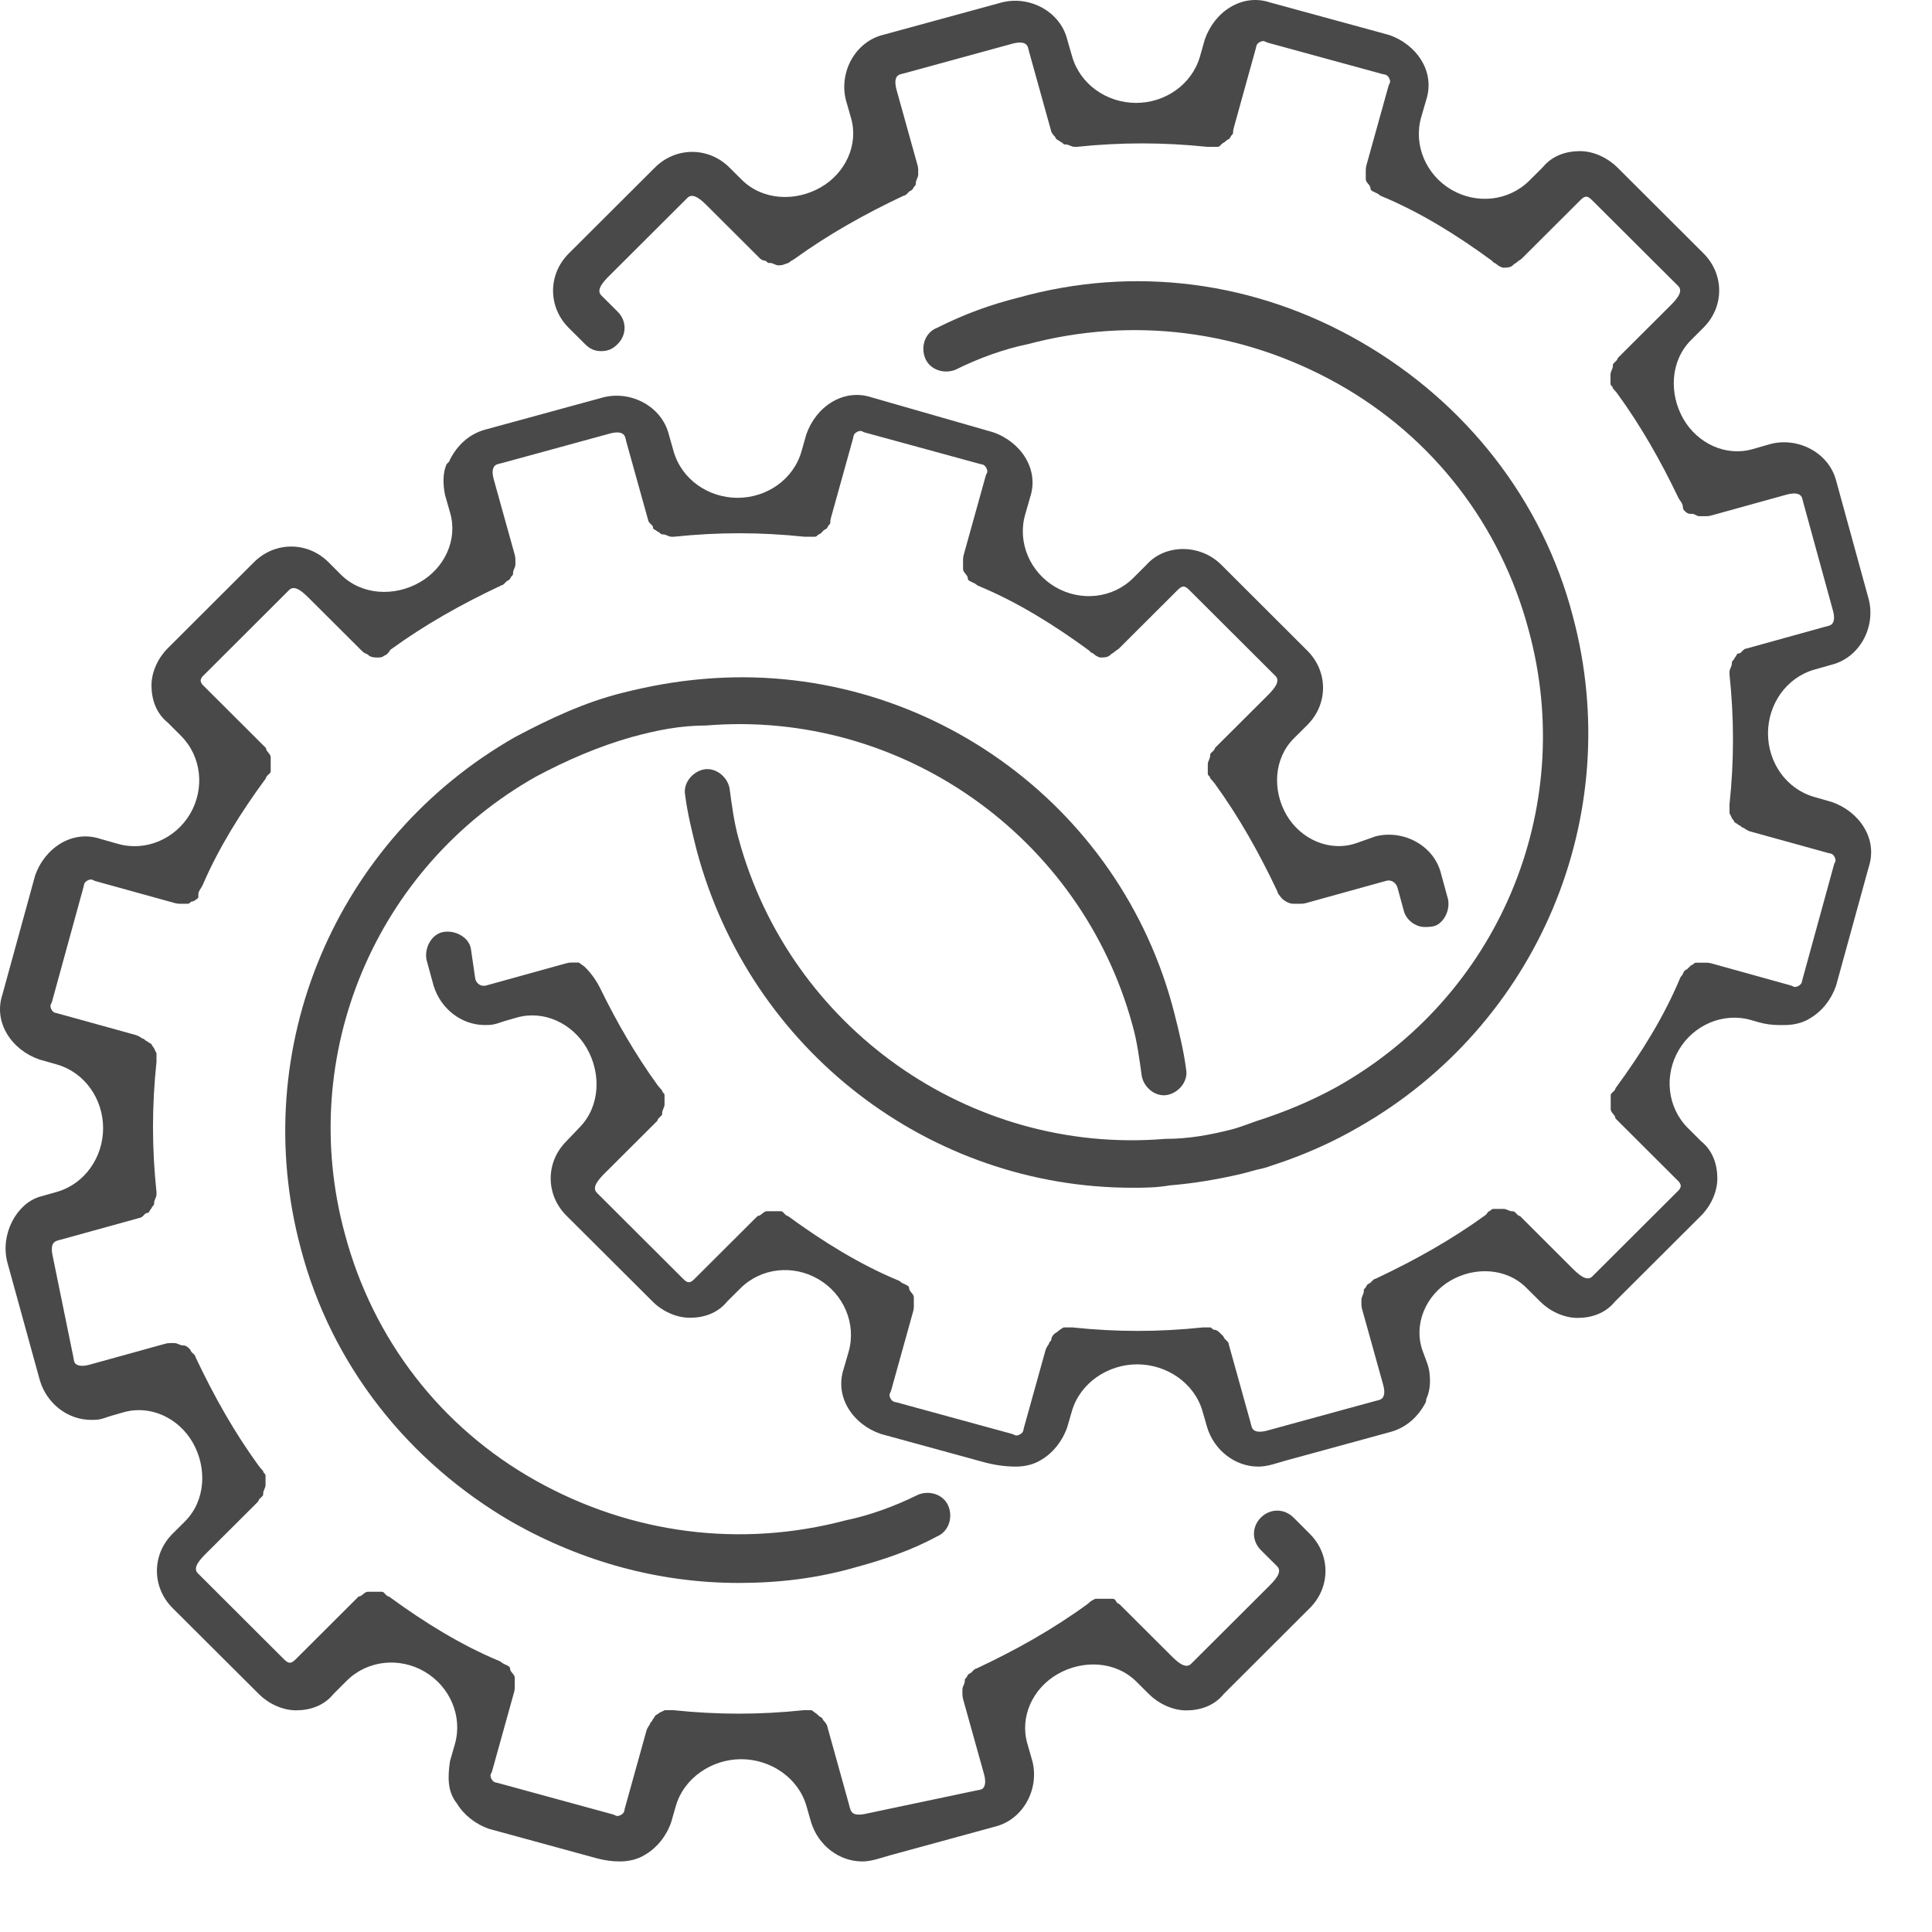
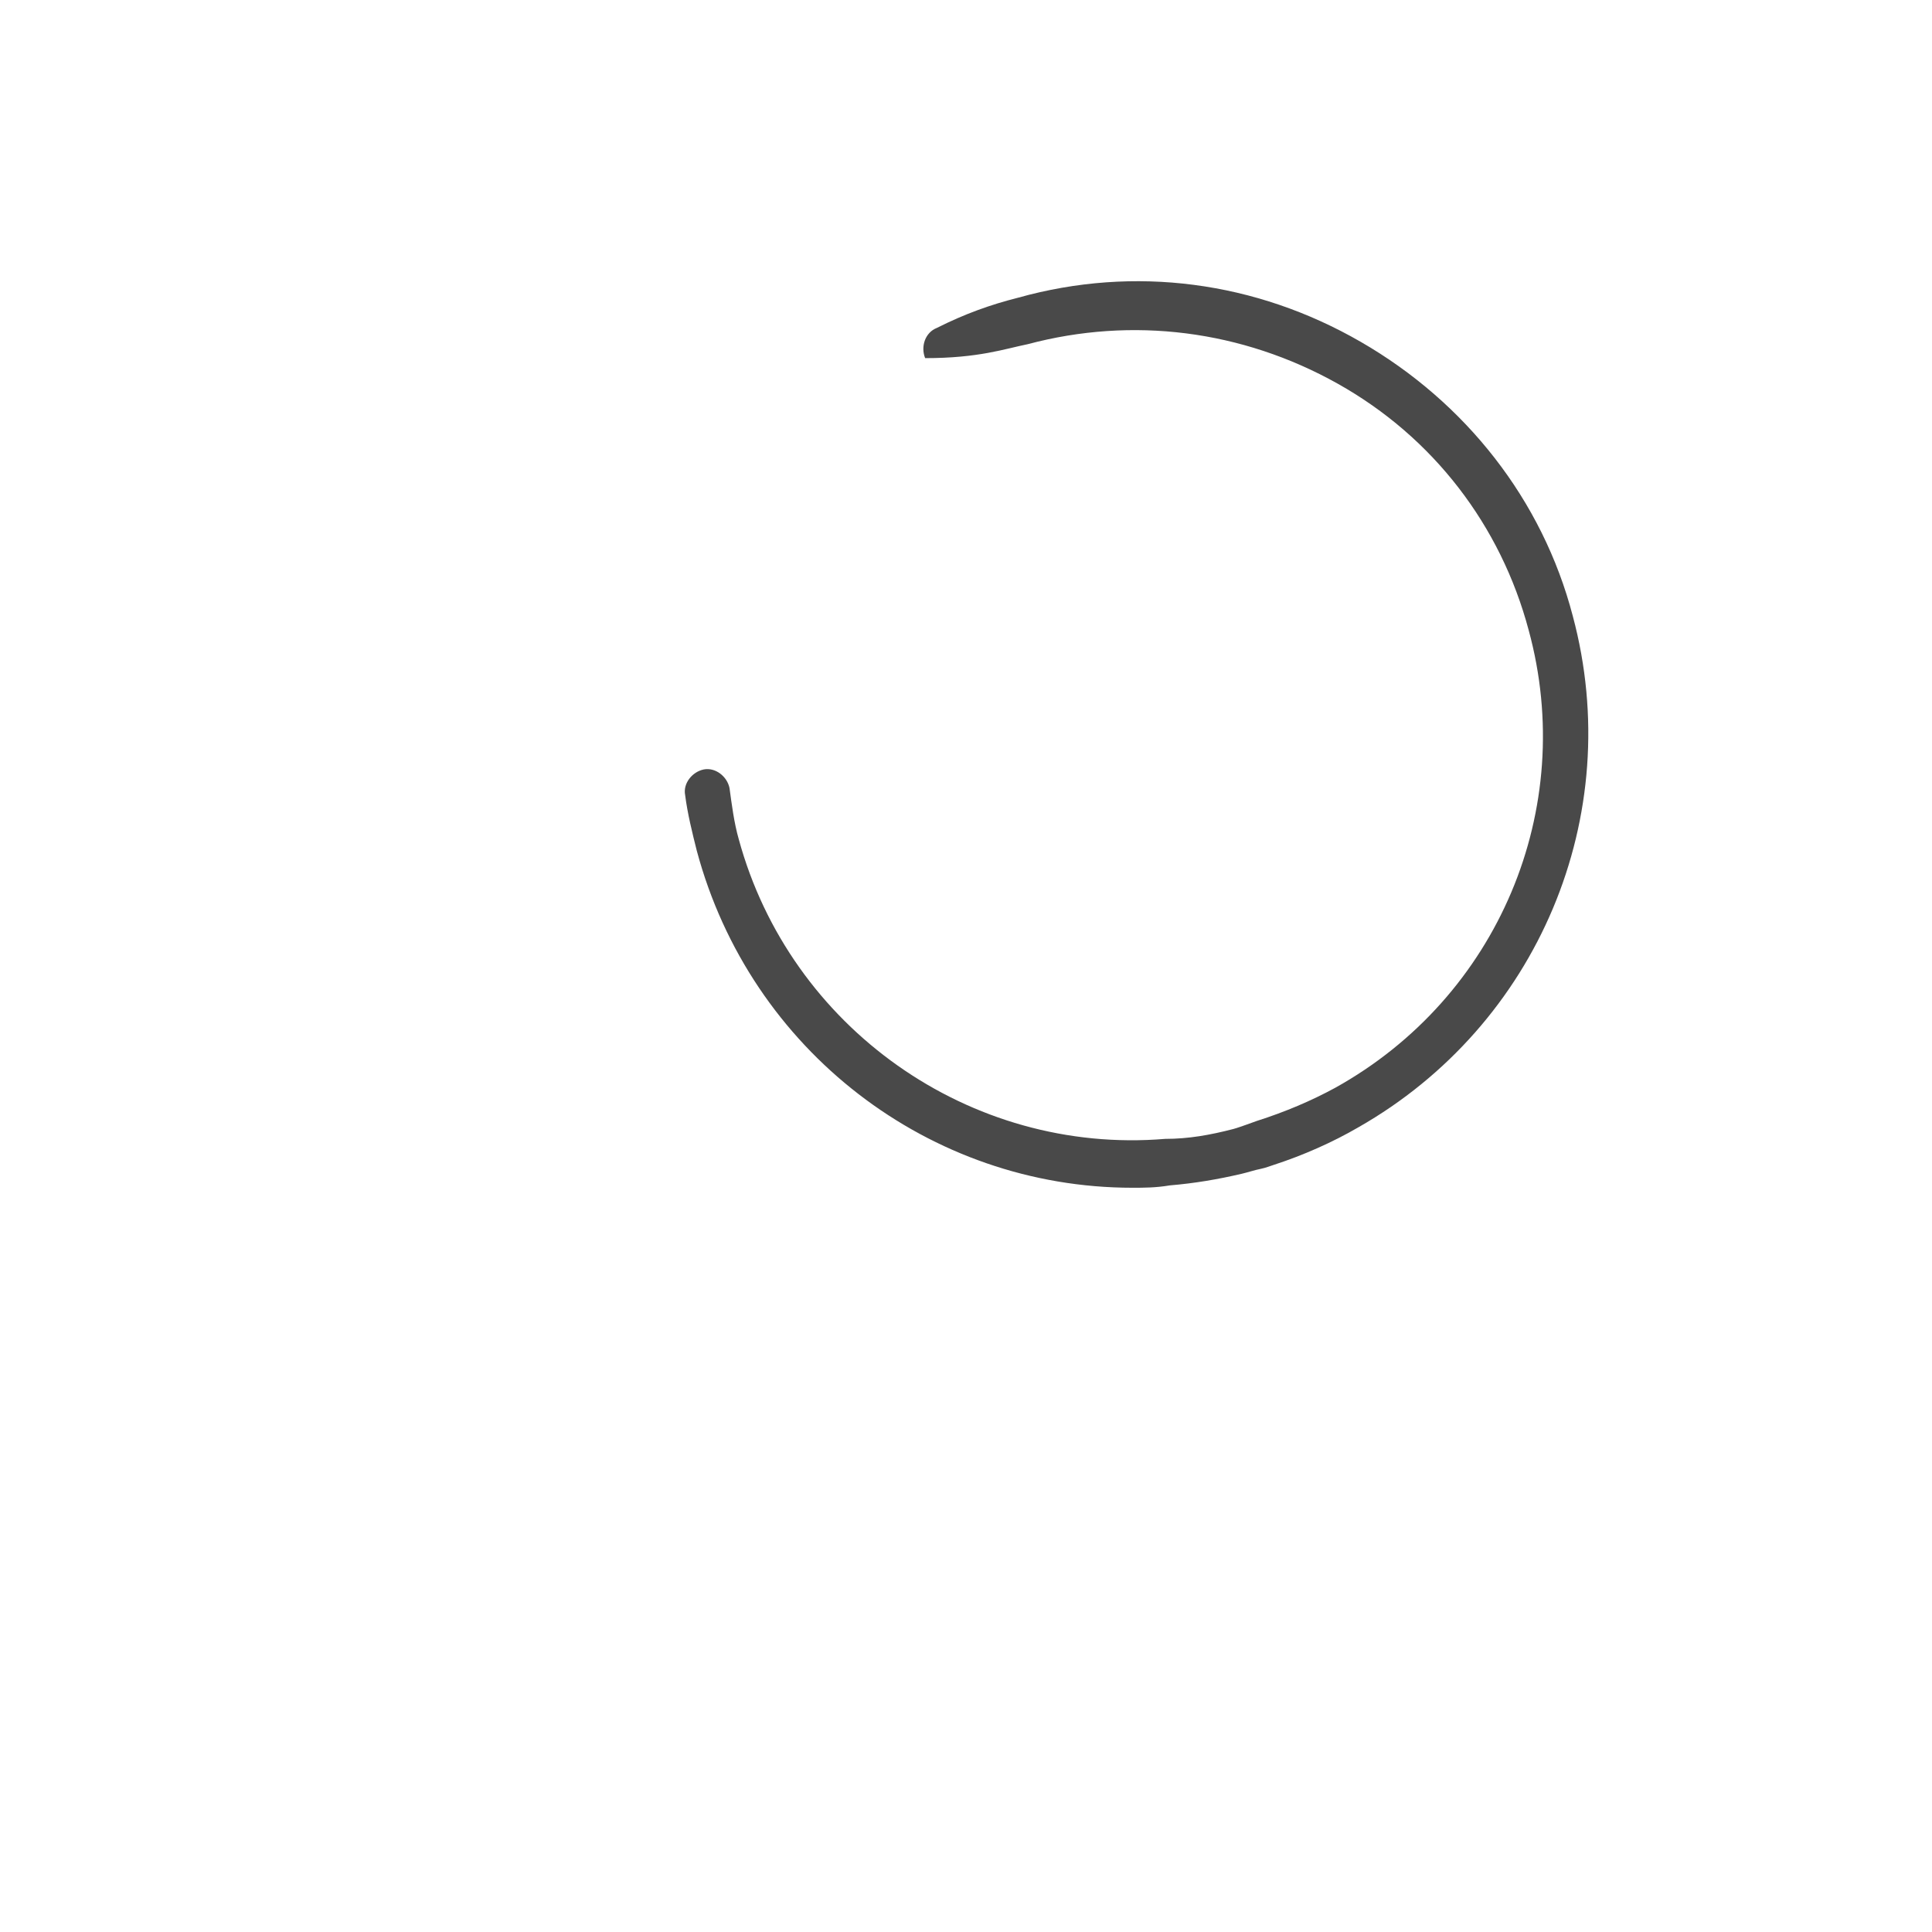
<svg xmlns="http://www.w3.org/2000/svg" width="27" height="27" viewBox="0 0 27 27" fill="none">
-   <path d="M0.101 17.635L0.557 19.291C0.654 19.616 0.947 19.843 1.273 19.843C1.308 19.843 1.344 19.843 1.38 19.838C1.441 19.828 1.498 19.802 1.558 19.785L1.726 19.737C2.103 19.629 2.496 19.818 2.692 20.157C2.896 20.512 2.875 20.972 2.585 21.262L2.412 21.434C2.12 21.726 2.12 22.181 2.412 22.473L3.617 23.674C3.746 23.804 3.942 23.902 4.138 23.902C4.334 23.902 4.529 23.837 4.66 23.674L4.844 23.49C5.135 23.2 5.585 23.155 5.938 23.364C6.287 23.57 6.469 23.985 6.357 24.375L6.288 24.616C6.255 24.844 6.255 25.04 6.384 25.202C6.482 25.364 6.645 25.494 6.84 25.56L8.344 25.971C8.448 25.999 8.555 26.014 8.663 26.014C8.793 26.014 8.924 25.981 9.022 25.916C9.185 25.819 9.315 25.656 9.381 25.462L9.444 25.242C9.557 24.847 9.947 24.585 10.358 24.585C10.77 24.585 11.158 24.845 11.271 25.242L11.334 25.462C11.432 25.787 11.725 26.014 12.05 26.014C12.184 26.014 12.311 25.963 12.44 25.928L13.907 25.527C14.298 25.429 14.525 25.007 14.429 24.617L14.357 24.365C14.248 23.987 14.438 23.591 14.78 23.396C15.134 23.192 15.593 23.213 15.882 23.502L16.057 23.676C16.187 23.805 16.383 23.903 16.578 23.903C16.774 23.903 16.969 23.838 17.1 23.676L18.304 22.474C18.597 22.183 18.597 21.727 18.304 21.435L18.077 21.208C17.947 21.079 17.751 21.079 17.621 21.208C17.492 21.338 17.492 21.533 17.621 21.663L17.849 21.89C17.93 21.97 17.808 22.093 17.727 22.174L16.645 23.253C16.563 23.334 16.44 23.212 16.359 23.131L15.653 22.427C15.641 22.415 15.633 22.412 15.618 22.404C15.603 22.397 15.595 22.368 15.583 22.357C15.567 22.343 15.561 22.343 15.537 22.343H15.504H15.439H15.406H15.308C15.308 22.343 15.248 22.371 15.227 22.391C15.223 22.395 15.219 22.399 15.214 22.404C15.211 22.407 15.208 22.41 15.205 22.412C14.72 22.766 14.204 23.056 13.655 23.314C13.65 23.317 13.65 23.317 13.644 23.318C13.62 23.321 13.594 23.354 13.577 23.371C13.575 23.373 13.572 23.376 13.569 23.378C13.558 23.386 13.543 23.39 13.533 23.4L13.532 23.401C13.522 23.411 13.518 23.427 13.509 23.439C13.499 23.453 13.483 23.459 13.483 23.482C13.483 23.486 13.483 23.49 13.483 23.494C13.482 23.535 13.45 23.57 13.45 23.611V23.676C13.45 23.698 13.453 23.72 13.458 23.741L13.752 24.794C13.767 24.85 13.78 24.927 13.749 24.977C13.726 25.015 13.688 25.012 13.645 25.022L12.083 25.351C12.04 25.36 11.98 25.366 11.938 25.349C11.885 25.326 11.88 25.271 11.864 25.215L11.564 24.136C11.563 24.132 11.562 24.133 11.562 24.129C11.56 24.103 11.534 24.073 11.518 24.054C11.516 24.052 11.514 24.05 11.512 24.048C11.502 24.038 11.498 24.022 11.489 24.011C11.488 24.01 11.487 24.009 11.487 24.008C11.474 23.997 11.456 23.993 11.445 23.981L11.43 23.966C11.409 23.945 11.38 23.931 11.358 23.911C11.351 23.905 11.344 23.9 11.332 23.9H11.267H11.234C10.616 23.965 10.03 23.965 9.41 23.9H9.377H9.312C9.293 23.9 9.285 23.9 9.275 23.907C9.255 23.921 9.23 23.926 9.21 23.94C9.207 23.942 9.204 23.944 9.201 23.948C9.189 23.959 9.17 23.963 9.158 23.976C9.158 23.976 9.157 23.977 9.157 23.978C9.148 23.989 9.143 24.005 9.133 24.016C9.122 24.026 9.118 24.042 9.11 24.054C9.1 24.068 9.083 24.075 9.083 24.097C9.083 24.097 9.044 24.151 9.036 24.18L8.731 25.276C8.727 25.292 8.726 25.309 8.719 25.324C8.714 25.333 8.708 25.342 8.7 25.348C8.678 25.366 8.659 25.375 8.631 25.379C8.612 25.381 8.585 25.362 8.567 25.357L6.957 24.917C6.942 24.912 6.925 24.912 6.91 24.905C6.901 24.9 6.892 24.894 6.885 24.885C6.867 24.864 6.858 24.845 6.855 24.817C6.852 24.798 6.872 24.771 6.877 24.753L7.186 23.643C7.192 23.622 7.194 23.6 7.194 23.578V23.513V23.449C7.194 23.448 7.194 23.448 7.194 23.447C7.194 23.399 7.128 23.367 7.128 23.319C7.128 23.313 7.127 23.308 7.125 23.305C7.116 23.283 7.086 23.276 7.066 23.264C7.064 23.263 7.062 23.262 7.061 23.262C7.043 23.253 7.022 23.245 7.008 23.231C7.001 23.224 6.993 23.218 6.983 23.215C6.439 22.989 5.926 22.67 5.445 22.318C5.438 22.313 5.437 22.312 5.429 22.31C5.408 22.307 5.383 22.276 5.367 22.26C5.359 22.252 5.352 22.245 5.336 22.245H5.271H5.207H5.142C5.141 22.245 5.141 22.245 5.14 22.245C5.092 22.245 5.06 22.311 5.012 22.311C5.012 22.311 4.966 22.357 4.942 22.381L4.132 23.189C4.067 23.253 4.034 23.253 3.969 23.189L2.765 21.987C2.683 21.907 2.806 21.784 2.887 21.703L3.601 20.991C3.608 20.984 3.61 20.983 3.612 20.973C3.617 20.953 3.646 20.929 3.661 20.915C3.669 20.907 3.678 20.899 3.678 20.882C3.678 20.878 3.678 20.874 3.678 20.87C3.679 20.829 3.711 20.794 3.711 20.753V20.688V20.623C3.711 20.59 3.678 20.59 3.678 20.559C3.678 20.559 3.633 20.51 3.614 20.483C3.271 20.011 2.989 19.508 2.737 18.975C2.734 18.97 2.733 18.97 2.733 18.964C2.73 18.94 2.696 18.914 2.68 18.898C2.677 18.895 2.675 18.892 2.673 18.89C2.665 18.878 2.661 18.863 2.651 18.853L2.634 18.836C2.634 18.836 2.6 18.803 2.569 18.803C2.564 18.803 2.56 18.803 2.557 18.803C2.515 18.802 2.48 18.77 2.439 18.77H2.374C2.352 18.77 2.33 18.773 2.309 18.779L1.254 19.071C1.197 19.087 1.119 19.099 1.069 19.069C1.031 19.046 1.034 19.008 1.025 18.965L0.733 17.537C0.724 17.494 0.718 17.435 0.735 17.394C0.757 17.34 0.813 17.335 0.87 17.319L1.951 17.02C1.955 17.019 1.954 17.018 1.958 17.018C1.984 17.016 2.01 16.98 2.029 16.963C2.035 16.957 2.043 16.952 2.055 16.952C2.068 16.952 2.076 16.947 2.08 16.941C2.09 16.929 2.094 16.913 2.104 16.903C2.115 16.892 2.119 16.876 2.128 16.864C2.137 16.85 2.154 16.844 2.154 16.821C2.154 16.817 2.154 16.813 2.154 16.809C2.155 16.768 2.187 16.733 2.187 16.692V16.659C2.122 16.043 2.122 15.458 2.187 14.84V14.807V14.742C2.187 14.723 2.187 14.715 2.18 14.705C2.167 14.685 2.161 14.661 2.147 14.64C2.145 14.638 2.143 14.635 2.14 14.631C2.128 14.619 2.124 14.6 2.112 14.589C2.111 14.588 2.11 14.588 2.11 14.587C2.098 14.578 2.082 14.574 2.071 14.563C2.061 14.553 2.045 14.549 2.033 14.54C2.019 14.53 2.013 14.514 1.99 14.514C1.99 14.514 1.936 14.475 1.906 14.467L0.808 14.163C0.792 14.158 0.775 14.157 0.76 14.15C0.751 14.146 0.742 14.139 0.735 14.131C0.717 14.11 0.709 14.091 0.705 14.063C0.702 14.044 0.722 14.017 0.727 13.998L1.168 12.393C1.172 12.378 1.173 12.361 1.18 12.346C1.185 12.336 1.191 12.328 1.2 12.321C1.221 12.303 1.24 12.295 1.268 12.291C1.287 12.288 1.314 12.308 1.332 12.313L2.445 12.621C2.466 12.627 2.488 12.63 2.51 12.63H2.543H2.576H2.609C2.638 12.63 2.642 12.63 2.663 12.609C2.67 12.601 2.68 12.597 2.691 12.597C2.701 12.597 2.711 12.592 2.719 12.586C2.748 12.563 2.772 12.56 2.772 12.532V12.499C2.772 12.45 2.815 12.411 2.834 12.365C3.059 11.843 3.369 11.349 3.709 10.886C3.714 10.879 3.716 10.879 3.718 10.87C3.721 10.849 3.752 10.824 3.768 10.809C3.776 10.801 3.783 10.793 3.783 10.778V10.713V10.648V10.584C3.783 10.583 3.783 10.582 3.783 10.582C3.783 10.534 3.717 10.502 3.717 10.454C3.717 10.454 3.671 10.408 3.647 10.384L2.837 9.576C2.804 9.543 2.804 9.511 2.804 9.511C2.804 9.511 2.804 9.478 2.837 9.447L4.041 8.245C4.123 8.164 4.246 8.287 4.327 8.368L5.051 9.09C5.061 9.1 5.067 9.106 5.073 9.111C5.095 9.131 5.128 9.135 5.149 9.156C5.182 9.189 5.247 9.189 5.279 9.189C5.308 9.189 5.337 9.189 5.366 9.166C5.373 9.16 5.383 9.157 5.392 9.153C5.393 9.153 5.393 9.152 5.394 9.152C5.411 9.143 5.421 9.127 5.434 9.114C5.442 9.106 5.448 9.086 5.457 9.08C5.939 8.729 6.453 8.441 6.998 8.185C7.003 8.182 7.003 8.181 7.009 8.18C7.033 8.178 7.059 8.144 7.076 8.128C7.078 8.125 7.081 8.123 7.083 8.121C7.095 8.113 7.11 8.109 7.12 8.099L7.121 8.098C7.131 8.088 7.135 8.072 7.144 8.06C7.154 8.046 7.17 8.04 7.17 8.017C7.17 8.012 7.17 8.009 7.17 8.005C7.171 7.964 7.203 7.929 7.203 7.888V7.823C7.203 7.801 7.2 7.779 7.195 7.758L6.899 6.695C6.885 6.646 6.875 6.577 6.899 6.531C6.922 6.485 6.968 6.484 7.017 6.471L8.53 6.057C8.579 6.044 8.647 6.034 8.692 6.057C8.739 6.08 8.741 6.127 8.754 6.177L9.057 7.265C9.058 7.269 9.059 7.268 9.059 7.272C9.061 7.298 9.097 7.324 9.114 7.343C9.12 7.349 9.125 7.357 9.125 7.369C9.125 7.382 9.13 7.39 9.136 7.394C9.148 7.404 9.164 7.408 9.175 7.418C9.185 7.429 9.201 7.433 9.213 7.441C9.227 7.451 9.234 7.468 9.256 7.468C9.261 7.468 9.265 7.468 9.268 7.468C9.309 7.469 9.344 7.501 9.386 7.501H9.419C10.037 7.436 10.623 7.436 11.243 7.501H11.276H11.309H11.374C11.403 7.501 11.406 7.501 11.428 7.479C11.435 7.472 11.436 7.469 11.446 7.467C11.466 7.463 11.489 7.434 11.504 7.419C11.508 7.415 11.511 7.411 11.516 7.408C11.527 7.4 11.542 7.396 11.552 7.386L11.553 7.385C11.564 7.375 11.568 7.359 11.576 7.347C11.586 7.333 11.603 7.327 11.603 7.304C11.603 7.282 11.606 7.26 11.612 7.239L11.922 6.125C11.926 6.109 11.927 6.092 11.934 6.077C11.938 6.068 11.945 6.059 11.953 6.053C11.975 6.035 11.994 6.026 12.022 6.022C12.04 6.02 12.068 6.039 12.086 6.044L13.696 6.484C13.711 6.489 13.728 6.489 13.743 6.496C13.752 6.501 13.761 6.508 13.768 6.516C13.786 6.537 13.794 6.556 13.798 6.584C13.801 6.603 13.781 6.63 13.776 6.648L13.467 7.758C13.461 7.779 13.459 7.801 13.459 7.823V7.888V7.952C13.459 7.953 13.459 7.953 13.459 7.954C13.459 8.002 13.525 8.034 13.525 8.082C13.525 8.088 13.526 8.093 13.527 8.097C13.537 8.118 13.567 8.125 13.587 8.137C13.589 8.138 13.591 8.139 13.592 8.14C13.611 8.149 13.631 8.156 13.645 8.17C13.652 8.177 13.66 8.183 13.67 8.186C14.216 8.412 14.73 8.733 15.213 9.086C15.217 9.089 15.22 9.092 15.224 9.095L15.241 9.112C15.248 9.119 15.249 9.122 15.259 9.124C15.279 9.128 15.302 9.157 15.32 9.166C15.341 9.176 15.362 9.189 15.383 9.189C15.416 9.189 15.481 9.189 15.513 9.156L15.519 9.15C15.536 9.133 15.562 9.124 15.579 9.107C15.595 9.09 15.62 9.081 15.637 9.064L16.458 8.245C16.523 8.181 16.555 8.181 16.62 8.245L17.825 9.447C17.906 9.528 17.784 9.65 17.703 9.731L16.989 10.443C16.982 10.45 16.979 10.451 16.977 10.461C16.973 10.481 16.944 10.505 16.929 10.519C16.92 10.527 16.912 10.535 16.912 10.552C16.912 10.556 16.912 10.56 16.912 10.564C16.91 10.605 16.879 10.64 16.879 10.681V10.746V10.811C16.879 10.844 16.912 10.844 16.912 10.875C16.912 10.875 16.956 10.924 16.976 10.95C17.315 11.418 17.595 11.916 17.845 12.444C17.853 12.459 17.855 12.479 17.866 12.493C17.886 12.517 17.901 12.545 17.925 12.566C17.928 12.568 17.931 12.571 17.934 12.573C17.964 12.597 18.002 12.618 18.039 12.626C18.054 12.63 18.07 12.63 18.086 12.63H18.119H18.152H18.185C18.207 12.63 18.229 12.627 18.25 12.621L19.375 12.309C19.385 12.306 19.396 12.305 19.407 12.305C19.438 12.305 19.468 12.317 19.49 12.339C19.492 12.341 19.493 12.343 19.495 12.344C19.512 12.361 19.523 12.382 19.53 12.404L19.618 12.727C19.651 12.857 19.781 12.955 19.911 12.955C19.976 12.955 20.044 12.953 20.098 12.917C20.206 12.845 20.263 12.695 20.236 12.565L20.138 12.207C20.041 11.818 19.617 11.591 19.227 11.687L18.964 11.78C18.589 11.914 18.179 11.733 17.979 11.389C17.78 11.046 17.8 10.601 18.081 10.32L18.27 10.132C18.563 9.84 18.563 9.385 18.27 9.093L17.066 7.891C16.773 7.6 16.285 7.6 16.024 7.891L15.839 8.076C15.549 8.366 15.099 8.41 14.746 8.202C14.396 7.996 14.215 7.581 14.327 7.191L14.396 6.95C14.461 6.755 14.429 6.561 14.331 6.398C14.233 6.236 14.07 6.106 13.876 6.04L12.18 5.553C11.985 5.489 11.79 5.52 11.627 5.618C11.464 5.716 11.335 5.878 11.268 6.072L11.201 6.308C11.088 6.701 10.716 6.957 10.308 6.957C9.9 6.957 9.527 6.701 9.414 6.308L9.347 6.072C9.249 5.683 8.825 5.456 8.435 5.552L6.774 6.006C6.551 6.069 6.39 6.226 6.292 6.416C6.287 6.424 6.286 6.426 6.284 6.435C6.28 6.458 6.245 6.475 6.237 6.496C6.187 6.619 6.19 6.768 6.219 6.916L6.291 7.168C6.4 7.546 6.21 7.941 5.868 8.137C5.514 8.341 5.055 8.32 4.765 8.031L4.591 7.857C4.298 7.565 3.842 7.565 3.549 7.857L2.345 9.059C2.215 9.188 2.117 9.383 2.117 9.579C2.117 9.774 2.182 9.968 2.345 10.099L2.528 10.282C2.819 10.572 2.864 11.023 2.655 11.377C2.449 11.724 2.036 11.904 1.648 11.793L1.401 11.723C1.205 11.658 1.011 11.69 0.848 11.787C0.685 11.885 0.555 12.047 0.489 12.242L0.034 13.898C-0.031 14.094 0.001 14.288 0.099 14.45C0.197 14.613 0.36 14.742 0.554 14.808L0.794 14.876C1.185 14.988 1.441 15.359 1.441 15.766C1.441 16.173 1.185 16.545 0.794 16.657L0.554 16.725C0.231 16.823 0.003 17.245 0.101 17.635Z" fill="#494949" />
-   <path d="M9.836 9.488C9.446 9.521 9.087 9.585 8.697 9.683C8.175 9.813 7.687 10.041 7.199 10.3C4.692 11.728 3.454 14.651 4.203 17.445C4.627 19.069 5.702 20.432 7.167 21.277C8.144 21.829 9.218 22.122 10.325 22.122C10.878 22.122 11.431 22.058 11.986 21.895C12.345 21.797 12.735 21.668 13.092 21.473C13.255 21.408 13.32 21.213 13.255 21.05C13.19 20.888 12.995 20.823 12.832 20.888C12.506 21.05 12.147 21.18 11.822 21.246C10.357 21.635 8.827 21.441 7.491 20.694C6.155 19.947 5.212 18.712 4.821 17.25C4.137 14.75 5.245 12.119 7.491 10.853C7.915 10.626 8.37 10.43 8.826 10.301C9.185 10.203 9.511 10.139 9.868 10.139C12.603 9.912 15.111 11.698 15.827 14.328C15.892 14.555 15.925 14.815 15.957 15.042C15.99 15.204 16.152 15.334 16.315 15.302C16.478 15.269 16.608 15.106 16.576 14.944C16.543 14.684 16.478 14.424 16.413 14.165C15.664 11.208 12.865 9.228 9.836 9.488Z" fill="#494949" />
-   <path d="M10.194 2.341C9.902 2.05 9.445 2.05 9.153 2.341L7.948 3.543C7.656 3.835 7.656 4.29 7.948 4.582L8.176 4.809C8.241 4.874 8.306 4.907 8.403 4.907C8.501 4.907 8.566 4.874 8.631 4.809C8.761 4.68 8.761 4.484 8.631 4.355L8.403 4.128C8.322 4.047 8.445 3.924 8.526 3.843L9.608 2.764C9.689 2.683 9.812 2.805 9.893 2.886L10.618 3.609C10.618 3.609 10.651 3.642 10.683 3.642C10.716 3.642 10.716 3.675 10.748 3.675C10.754 3.675 10.76 3.675 10.766 3.675C10.802 3.676 10.841 3.708 10.877 3.708C10.905 3.708 10.932 3.708 10.978 3.688C10.998 3.68 11.021 3.677 11.036 3.662C11.056 3.643 11.084 3.633 11.107 3.616C11.583 3.272 12.09 2.989 12.626 2.736C12.632 2.734 12.632 2.733 12.638 2.732C12.661 2.729 12.688 2.696 12.704 2.679C12.707 2.677 12.709 2.675 12.712 2.673C12.724 2.665 12.739 2.661 12.748 2.651L12.749 2.65C12.76 2.639 12.764 2.623 12.773 2.611C12.783 2.598 12.799 2.591 12.799 2.569C12.799 2.564 12.799 2.56 12.799 2.557C12.8 2.515 12.832 2.48 12.832 2.439V2.374C12.832 2.353 12.829 2.331 12.823 2.31L12.527 1.247C12.514 1.197 12.504 1.128 12.527 1.082C12.551 1.037 12.596 1.036 12.646 1.022L14.158 0.608C14.208 0.595 14.275 0.586 14.321 0.608C14.368 0.631 14.369 0.678 14.383 0.728L14.686 1.817C14.687 1.821 14.688 1.82 14.688 1.824C14.69 1.849 14.716 1.88 14.732 1.899C14.734 1.9 14.736 1.902 14.738 1.904C14.748 1.915 14.752 1.93 14.761 1.942C14.762 1.943 14.764 1.945 14.765 1.946C14.777 1.955 14.793 1.959 14.804 1.97C14.814 1.98 14.83 1.984 14.842 1.993C14.856 2.003 14.862 2.019 14.885 2.019C14.889 2.019 14.893 2.019 14.897 2.019C14.938 2.02 14.973 2.052 15.015 2.052H15.048C15.666 1.988 16.252 1.988 16.872 2.052H16.905H16.938H17.003C17.036 2.052 17.036 2.052 17.067 2.019L17.074 2.013C17.091 1.996 17.116 1.987 17.133 1.97C17.137 1.967 17.14 1.963 17.144 1.96C17.156 1.951 17.171 1.947 17.182 1.937C17.193 1.926 17.197 1.911 17.205 1.898C17.215 1.885 17.232 1.878 17.232 1.856C17.232 1.834 17.235 1.812 17.241 1.791L17.55 0.677C17.555 0.661 17.556 0.644 17.563 0.629C17.567 0.619 17.574 0.611 17.582 0.604C17.604 0.586 17.623 0.578 17.65 0.574C17.669 0.571 17.697 0.591 17.715 0.596L19.324 1.036C19.34 1.04 19.357 1.041 19.372 1.048C19.381 1.052 19.39 1.059 19.397 1.067C19.415 1.089 19.423 1.108 19.427 1.135C19.43 1.154 19.41 1.181 19.405 1.2L19.096 2.31C19.09 2.331 19.087 2.353 19.087 2.374V2.439V2.504C19.087 2.504 19.087 2.505 19.087 2.505C19.087 2.553 19.153 2.585 19.153 2.633C19.153 2.639 19.154 2.644 19.156 2.648C19.166 2.67 19.195 2.677 19.216 2.688C19.218 2.689 19.22 2.69 19.221 2.691C19.239 2.7 19.259 2.707 19.274 2.721C19.281 2.729 19.289 2.734 19.299 2.738C19.844 2.964 20.359 3.284 20.842 3.638C20.846 3.64 20.849 3.644 20.853 3.647L20.87 3.664C20.877 3.671 20.878 3.674 20.887 3.676C20.907 3.68 20.931 3.709 20.949 3.718C20.97 3.727 20.991 3.741 21.012 3.741C21.045 3.741 21.11 3.741 21.141 3.708L21.148 3.701C21.165 3.684 21.191 3.675 21.207 3.658C21.224 3.641 21.249 3.632 21.266 3.615L22.086 2.797C22.151 2.732 22.184 2.732 22.249 2.797L23.454 3.998C23.535 4.079 23.412 4.202 23.331 4.283L22.617 4.995C22.61 5.002 22.608 5.003 22.606 5.012C22.602 5.032 22.572 5.056 22.558 5.071C22.549 5.079 22.54 5.087 22.54 5.103C22.54 5.108 22.54 5.112 22.54 5.115C22.539 5.157 22.507 5.191 22.507 5.233V5.297V5.362C22.507 5.395 22.54 5.395 22.54 5.427C22.54 5.427 22.585 5.475 22.604 5.502C22.934 5.957 23.208 6.44 23.453 6.951C23.474 6.996 23.518 7.034 23.518 7.084C23.518 7.105 23.527 7.125 23.542 7.14C23.567 7.163 23.591 7.181 23.616 7.181H23.649C23.683 7.181 23.714 7.214 23.747 7.214H23.78H23.814H23.847C23.869 7.214 23.89 7.211 23.912 7.205L24.977 6.91C25.027 6.897 25.096 6.887 25.142 6.91C25.188 6.933 25.189 6.979 25.203 7.029L25.617 8.537C25.631 8.586 25.64 8.654 25.617 8.7C25.594 8.746 25.547 8.747 25.498 8.761L24.406 9.064C24.402 9.065 24.403 9.065 24.399 9.065C24.373 9.067 24.347 9.103 24.328 9.12C24.322 9.126 24.314 9.131 24.302 9.131C24.289 9.131 24.281 9.136 24.276 9.142C24.267 9.154 24.263 9.17 24.252 9.181C24.242 9.191 24.238 9.207 24.229 9.219C24.219 9.233 24.203 9.239 24.203 9.262C24.203 9.266 24.203 9.27 24.203 9.274C24.202 9.315 24.17 9.35 24.17 9.391V9.424C24.235 10.041 24.235 10.626 24.17 11.243V11.277V11.341C24.17 11.361 24.17 11.368 24.176 11.378C24.19 11.398 24.196 11.423 24.209 11.443C24.211 11.446 24.214 11.449 24.217 11.452C24.229 11.464 24.233 11.483 24.245 11.495C24.246 11.495 24.247 11.496 24.247 11.496C24.259 11.505 24.275 11.509 24.285 11.52C24.296 11.531 24.312 11.535 24.324 11.543C24.338 11.553 24.344 11.569 24.367 11.569C24.367 11.569 24.421 11.608 24.45 11.617L25.549 11.921C25.565 11.925 25.582 11.926 25.596 11.933C25.606 11.937 25.615 11.944 25.622 11.952C25.64 11.974 25.648 11.992 25.652 12.02C25.654 12.039 25.635 12.066 25.63 12.085L25.189 13.69C25.184 13.706 25.183 13.723 25.177 13.737C25.172 13.747 25.165 13.755 25.157 13.762C25.136 13.78 25.117 13.789 25.089 13.793C25.07 13.795 25.043 13.776 25.024 13.771L23.912 13.462C23.89 13.456 23.869 13.454 23.847 13.454H23.782H23.717C23.688 13.454 23.684 13.454 23.663 13.475C23.656 13.482 23.638 13.487 23.63 13.493C23.615 13.507 23.601 13.521 23.587 13.535C23.583 13.539 23.579 13.543 23.575 13.546C23.563 13.554 23.548 13.558 23.54 13.569C23.536 13.575 23.532 13.581 23.529 13.587C23.52 13.605 23.513 13.625 23.499 13.639C23.492 13.646 23.486 13.655 23.482 13.664C23.256 14.207 22.936 14.719 22.584 15.199C22.579 15.206 22.577 15.206 22.576 15.214C22.572 15.236 22.541 15.261 22.525 15.276C22.517 15.284 22.51 15.292 22.51 15.307V15.372V15.436V15.501C22.51 15.502 22.51 15.502 22.51 15.502C22.51 15.551 22.576 15.582 22.576 15.63C22.576 15.63 22.622 15.677 22.646 15.7L23.456 16.508C23.489 16.541 23.489 16.573 23.489 16.573C23.489 16.573 23.489 16.606 23.456 16.638L22.252 17.839C22.171 17.92 22.048 17.798 21.966 17.717L21.253 17.005C21.246 16.998 21.245 16.995 21.235 16.993C21.215 16.989 21.191 16.96 21.177 16.945C21.168 16.937 21.16 16.928 21.144 16.928C21.139 16.928 21.136 16.928 21.132 16.928C21.091 16.927 21.056 16.895 21.014 16.895H20.949H20.884C20.858 16.895 20.853 16.895 20.836 16.911C20.825 16.922 20.819 16.925 20.805 16.931C20.789 16.938 20.778 16.968 20.764 16.978C20.284 17.326 19.773 17.612 19.232 17.867C19.226 17.869 19.227 17.87 19.221 17.871C19.197 17.874 19.171 17.907 19.154 17.924C19.152 17.926 19.149 17.928 19.146 17.93C19.135 17.939 19.12 17.942 19.11 17.952L19.109 17.953C19.098 17.964 19.094 17.98 19.086 17.992C19.076 18.006 19.059 18.012 19.059 18.035C19.059 18.039 19.059 18.043 19.059 18.047C19.058 18.088 19.026 18.123 19.026 18.164V18.229C19.026 18.25 19.029 18.272 19.035 18.293L19.331 19.356C19.345 19.406 19.355 19.475 19.331 19.521C19.308 19.566 19.262 19.567 19.213 19.581L17.7 19.995C17.651 20.008 17.583 20.017 17.537 19.995C17.491 19.972 17.489 19.925 17.475 19.875L17.172 18.787C17.171 18.782 17.171 18.783 17.171 18.779C17.169 18.754 17.133 18.728 17.115 18.709C17.114 18.707 17.112 18.705 17.111 18.703C17.103 18.692 17.099 18.677 17.089 18.667L17.038 18.617C17.038 18.617 17.005 18.584 16.973 18.584C16.94 18.584 16.94 18.551 16.909 18.551H16.844H16.811C16.192 18.616 15.606 18.616 14.987 18.551H14.954H14.889C14.869 18.551 14.861 18.551 14.851 18.558C14.832 18.571 14.808 18.583 14.791 18.601C14.774 18.618 14.75 18.626 14.733 18.643L14.726 18.65C14.726 18.65 14.693 18.683 14.693 18.715C14.693 18.747 14.66 18.747 14.66 18.779C14.66 18.779 14.621 18.833 14.613 18.863L14.308 19.958C14.303 19.974 14.303 19.991 14.296 20.006C14.291 20.015 14.284 20.024 14.276 20.031C14.255 20.049 14.236 20.057 14.208 20.061C14.189 20.064 14.162 20.044 14.143 20.039L12.534 19.599C12.518 19.595 12.501 19.594 12.487 19.587C12.477 19.582 12.469 19.576 12.462 19.568C12.443 19.546 12.435 19.527 12.431 19.499C12.429 19.48 12.448 19.453 12.453 19.435L12.762 18.325C12.768 18.304 12.771 18.282 12.771 18.26V18.196V18.131C12.771 18.13 12.771 18.13 12.771 18.129C12.771 18.081 12.705 18.05 12.705 18.002C12.705 17.996 12.704 17.991 12.702 17.987C12.693 17.965 12.663 17.958 12.642 17.946C12.641 17.945 12.639 17.945 12.637 17.944C12.619 17.935 12.599 17.928 12.585 17.913C12.578 17.906 12.569 17.901 12.56 17.897C12.016 17.672 11.502 17.352 11.021 17.001C11.014 16.996 11.014 16.994 11.006 16.992C10.984 16.989 10.959 16.958 10.944 16.942C10.936 16.935 10.928 16.927 10.913 16.927H10.848H10.783H10.718C10.718 16.927 10.717 16.927 10.717 16.927C10.669 16.927 10.637 16.993 10.589 16.993C10.589 16.993 10.542 17.039 10.518 17.063L9.708 17.871C9.644 17.936 9.61 17.936 9.546 17.871L8.341 16.669C8.26 16.589 8.382 16.466 8.463 16.385L9.177 15.673C9.184 15.666 9.187 15.665 9.189 15.655C9.193 15.635 9.223 15.611 9.237 15.597C9.246 15.589 9.254 15.581 9.254 15.565C9.254 15.56 9.254 15.556 9.254 15.553C9.255 15.511 9.287 15.476 9.287 15.435V15.37V15.306C9.287 15.273 9.254 15.273 9.254 15.241C9.254 15.241 9.21 15.192 9.19 15.166C8.882 14.74 8.622 14.29 8.39 13.816C8.336 13.706 8.265 13.605 8.178 13.518C8.157 13.497 8.128 13.483 8.106 13.463C8.1 13.457 8.092 13.452 8.08 13.452H8.047H7.982C7.961 13.452 7.939 13.455 7.918 13.461L6.792 13.773C6.782 13.775 6.771 13.777 6.761 13.777C6.729 13.777 6.699 13.765 6.677 13.742L6.676 13.741C6.657 13.722 6.645 13.698 6.641 13.672L6.58 13.253C6.547 13.091 6.352 12.993 6.189 13.026C6.026 13.059 5.928 13.253 5.961 13.415L6.059 13.773C6.157 14.098 6.45 14.325 6.775 14.325C6.811 14.325 6.847 14.325 6.883 14.319C6.944 14.31 7.001 14.284 7.061 14.267L7.221 14.221C7.602 14.112 8 14.303 8.199 14.646C8.403 14.999 8.388 15.455 8.106 15.749L7.915 15.949C7.623 16.241 7.623 16.696 7.915 16.988L9.12 18.189C9.249 18.319 9.445 18.416 9.641 18.416C9.837 18.416 10.031 18.352 10.162 18.189L10.347 18.005C10.638 17.715 11.087 17.67 11.441 17.879C11.79 18.085 11.971 18.499 11.86 18.89L11.79 19.131C11.726 19.326 11.757 19.52 11.855 19.682C11.953 19.845 12.116 19.974 12.311 20.04L13.753 20.435C13.898 20.474 14.048 20.496 14.198 20.496C14.328 20.496 14.459 20.463 14.557 20.398C14.72 20.3 14.849 20.138 14.915 19.944L14.979 19.724C15.092 19.329 15.481 19.067 15.892 19.067C16.305 19.067 16.692 19.327 16.806 19.724L16.869 19.944C16.967 20.268 17.26 20.496 17.585 20.496C17.719 20.496 17.846 20.445 17.975 20.41L19.442 20.009C19.664 19.945 19.824 19.79 19.923 19.601C19.928 19.591 19.93 19.58 19.93 19.57C19.93 19.559 19.933 19.548 19.938 19.538C19.986 19.432 19.993 19.304 19.976 19.174C19.969 19.124 19.955 19.075 19.937 19.028L19.885 18.889C19.745 18.513 19.925 18.098 20.272 17.896C20.612 17.699 21.053 17.719 21.331 17.997L21.526 18.191C21.655 18.32 21.851 18.418 22.047 18.418C22.243 18.418 22.437 18.353 22.568 18.191L23.773 16.989C23.903 16.86 24 16.664 24 16.469C24 16.274 23.936 16.079 23.773 15.949L23.59 15.766C23.299 15.476 23.253 15.025 23.463 14.671C23.669 14.324 24.081 14.144 24.47 14.255L24.581 14.287C24.671 14.312 24.764 14.325 24.857 14.325H24.943C25.073 14.325 25.204 14.292 25.302 14.227C25.465 14.13 25.594 13.967 25.66 13.773L26.116 12.116C26.18 11.921 26.149 11.727 26.051 11.565C25.953 11.402 25.79 11.273 25.596 11.207L25.356 11.138C24.964 11.027 24.708 10.656 24.708 10.249C24.708 9.842 24.964 9.47 25.356 9.358L25.596 9.29C25.986 9.192 26.214 8.77 26.117 8.38L25.662 6.723C25.564 6.334 25.14 6.107 24.75 6.203L24.492 6.277C24.115 6.384 23.722 6.195 23.526 5.856C23.322 5.501 23.343 5.041 23.633 4.752L23.806 4.579C24.099 4.288 24.099 3.832 23.806 3.54L22.602 2.339C22.472 2.21 22.276 2.112 22.08 2.112C21.884 2.112 21.69 2.177 21.559 2.339L21.374 2.523C21.083 2.813 20.634 2.858 20.28 2.649C19.931 2.443 19.75 2.029 19.861 1.639L19.931 1.398C19.995 1.202 19.964 1.008 19.866 0.846C19.768 0.683 19.605 0.554 19.41 0.488L17.749 0.034C17.553 -0.031 17.359 0.001 17.196 0.099C17.033 0.196 16.904 0.359 16.837 0.553L16.77 0.789C16.657 1.181 16.285 1.438 15.877 1.438C15.469 1.438 15.096 1.181 14.983 0.789L14.915 0.553C14.818 0.163 14.394 -0.064 14.004 0.033L12.342 0.487C11.952 0.584 11.724 1.007 11.821 1.396L11.893 1.648C12.002 2.026 11.812 2.422 11.47 2.618C11.115 2.822 10.657 2.801 10.367 2.513L10.194 2.341Z" fill="#494949" />
-   <path d="M18.66 15.202C18.324 15.385 17.96 15.539 17.568 15.664C17.515 15.681 17.462 15.704 17.409 15.721C17.352 15.74 17.295 15.762 17.236 15.778C16.912 15.862 16.611 15.916 16.283 15.916C13.549 16.143 11.04 14.357 10.324 11.727C10.259 11.501 10.226 11.24 10.195 11.013C10.162 10.851 9.999 10.722 9.836 10.753C9.673 10.786 9.543 10.949 9.575 11.111C9.608 11.371 9.673 11.631 9.738 11.89C10.487 14.684 12.994 16.599 15.826 16.599C15.989 16.599 16.152 16.599 16.348 16.566C16.693 16.537 17.013 16.483 17.352 16.404C17.442 16.383 17.532 16.352 17.623 16.334C17.686 16.321 17.746 16.297 17.808 16.277C18.205 16.148 18.622 15.965 18.984 15.754C21.491 14.326 22.729 11.403 21.98 8.609C21.556 6.985 20.481 5.622 19.016 4.777C17.551 3.932 15.858 3.705 14.23 4.16C13.841 4.258 13.482 4.387 13.092 4.583C12.929 4.647 12.864 4.843 12.929 5.005C12.994 5.167 13.19 5.232 13.353 5.167C13.678 5.005 14.037 4.876 14.363 4.81C15.828 4.42 17.358 4.614 18.693 5.361C20.029 6.109 20.973 7.343 21.363 8.805C22.046 11.305 20.939 13.936 18.66 15.202Z" fill="#494949" />
+   <path d="M18.66 15.202C18.324 15.385 17.96 15.539 17.568 15.664C17.515 15.681 17.462 15.704 17.409 15.721C17.352 15.74 17.295 15.762 17.236 15.778C16.912 15.862 16.611 15.916 16.283 15.916C13.549 16.143 11.04 14.357 10.324 11.727C10.259 11.501 10.226 11.24 10.195 11.013C10.162 10.851 9.999 10.722 9.836 10.753C9.673 10.786 9.543 10.949 9.575 11.111C9.608 11.371 9.673 11.631 9.738 11.89C10.487 14.684 12.994 16.599 15.826 16.599C15.989 16.599 16.152 16.599 16.348 16.566C16.693 16.537 17.013 16.483 17.352 16.404C17.442 16.383 17.532 16.352 17.623 16.334C17.686 16.321 17.746 16.297 17.808 16.277C18.205 16.148 18.622 15.965 18.984 15.754C21.491 14.326 22.729 11.403 21.98 8.609C21.556 6.985 20.481 5.622 19.016 4.777C17.551 3.932 15.858 3.705 14.23 4.16C13.841 4.258 13.482 4.387 13.092 4.583C12.929 4.647 12.864 4.843 12.929 5.005C13.678 5.005 14.037 4.876 14.363 4.81C15.828 4.42 17.358 4.614 18.693 5.361C20.029 6.109 20.973 7.343 21.363 8.805C22.046 11.305 20.939 13.936 18.66 15.202Z" fill="#494949" />
</svg>